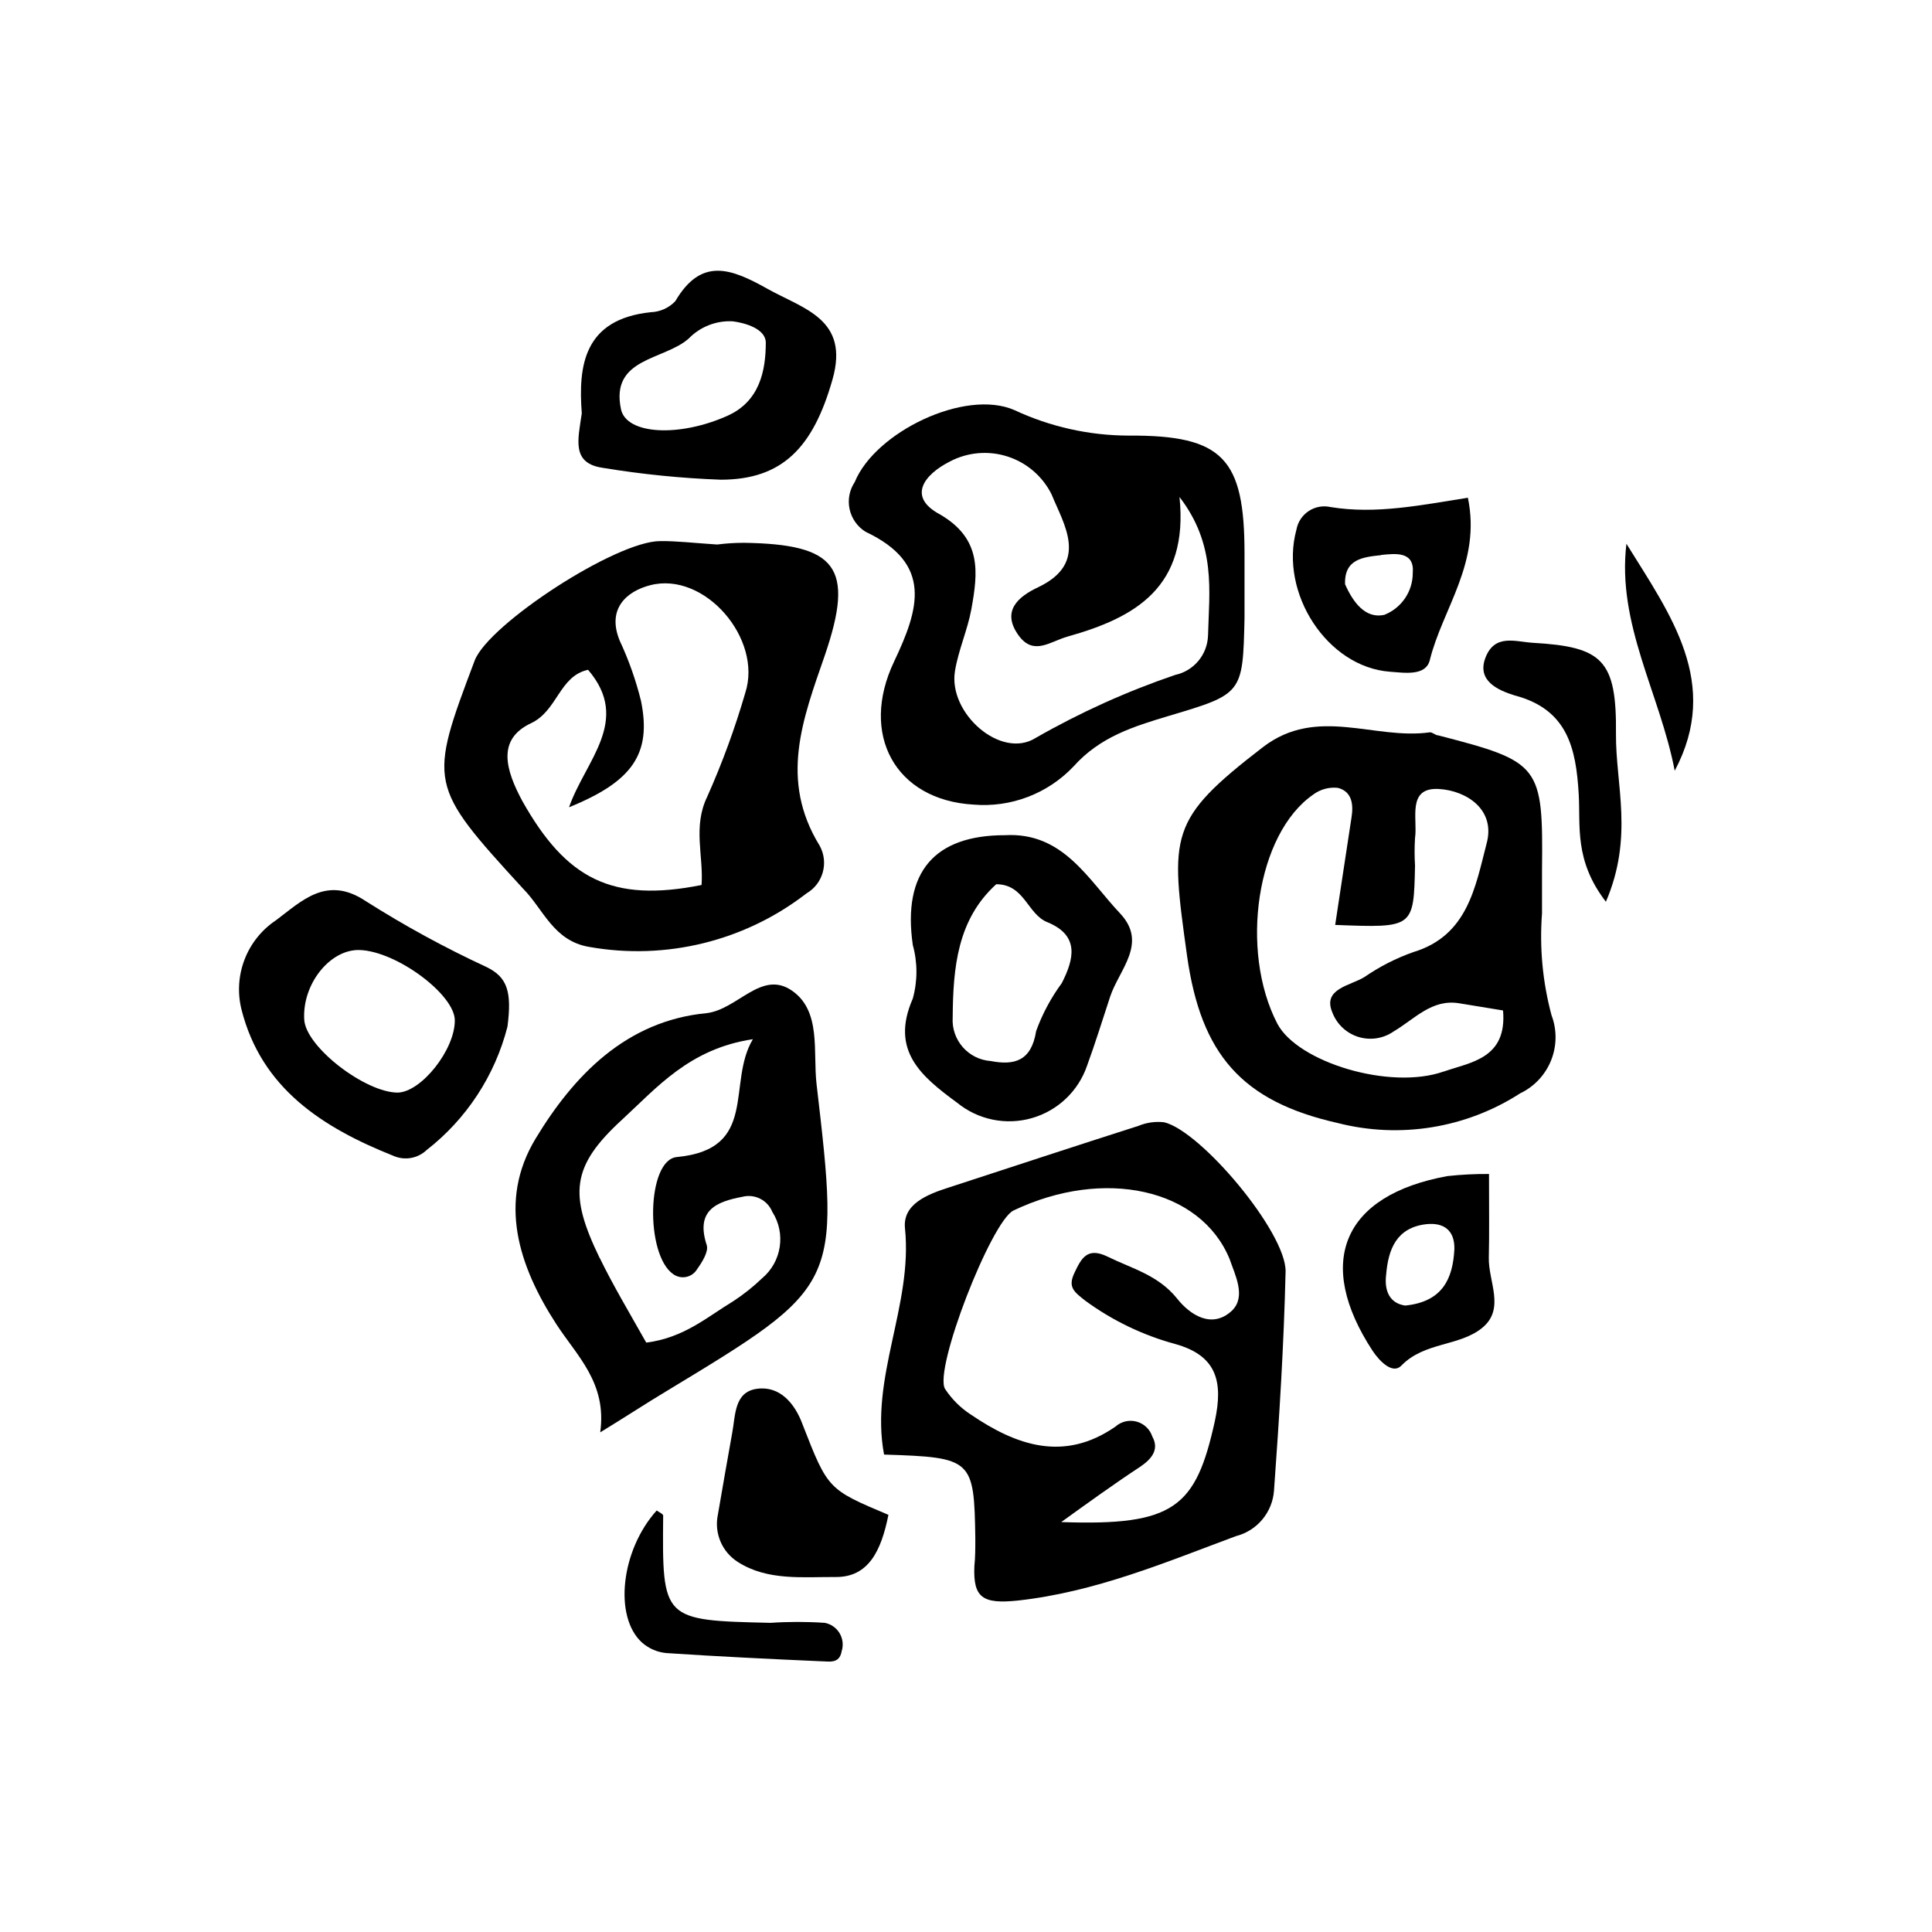
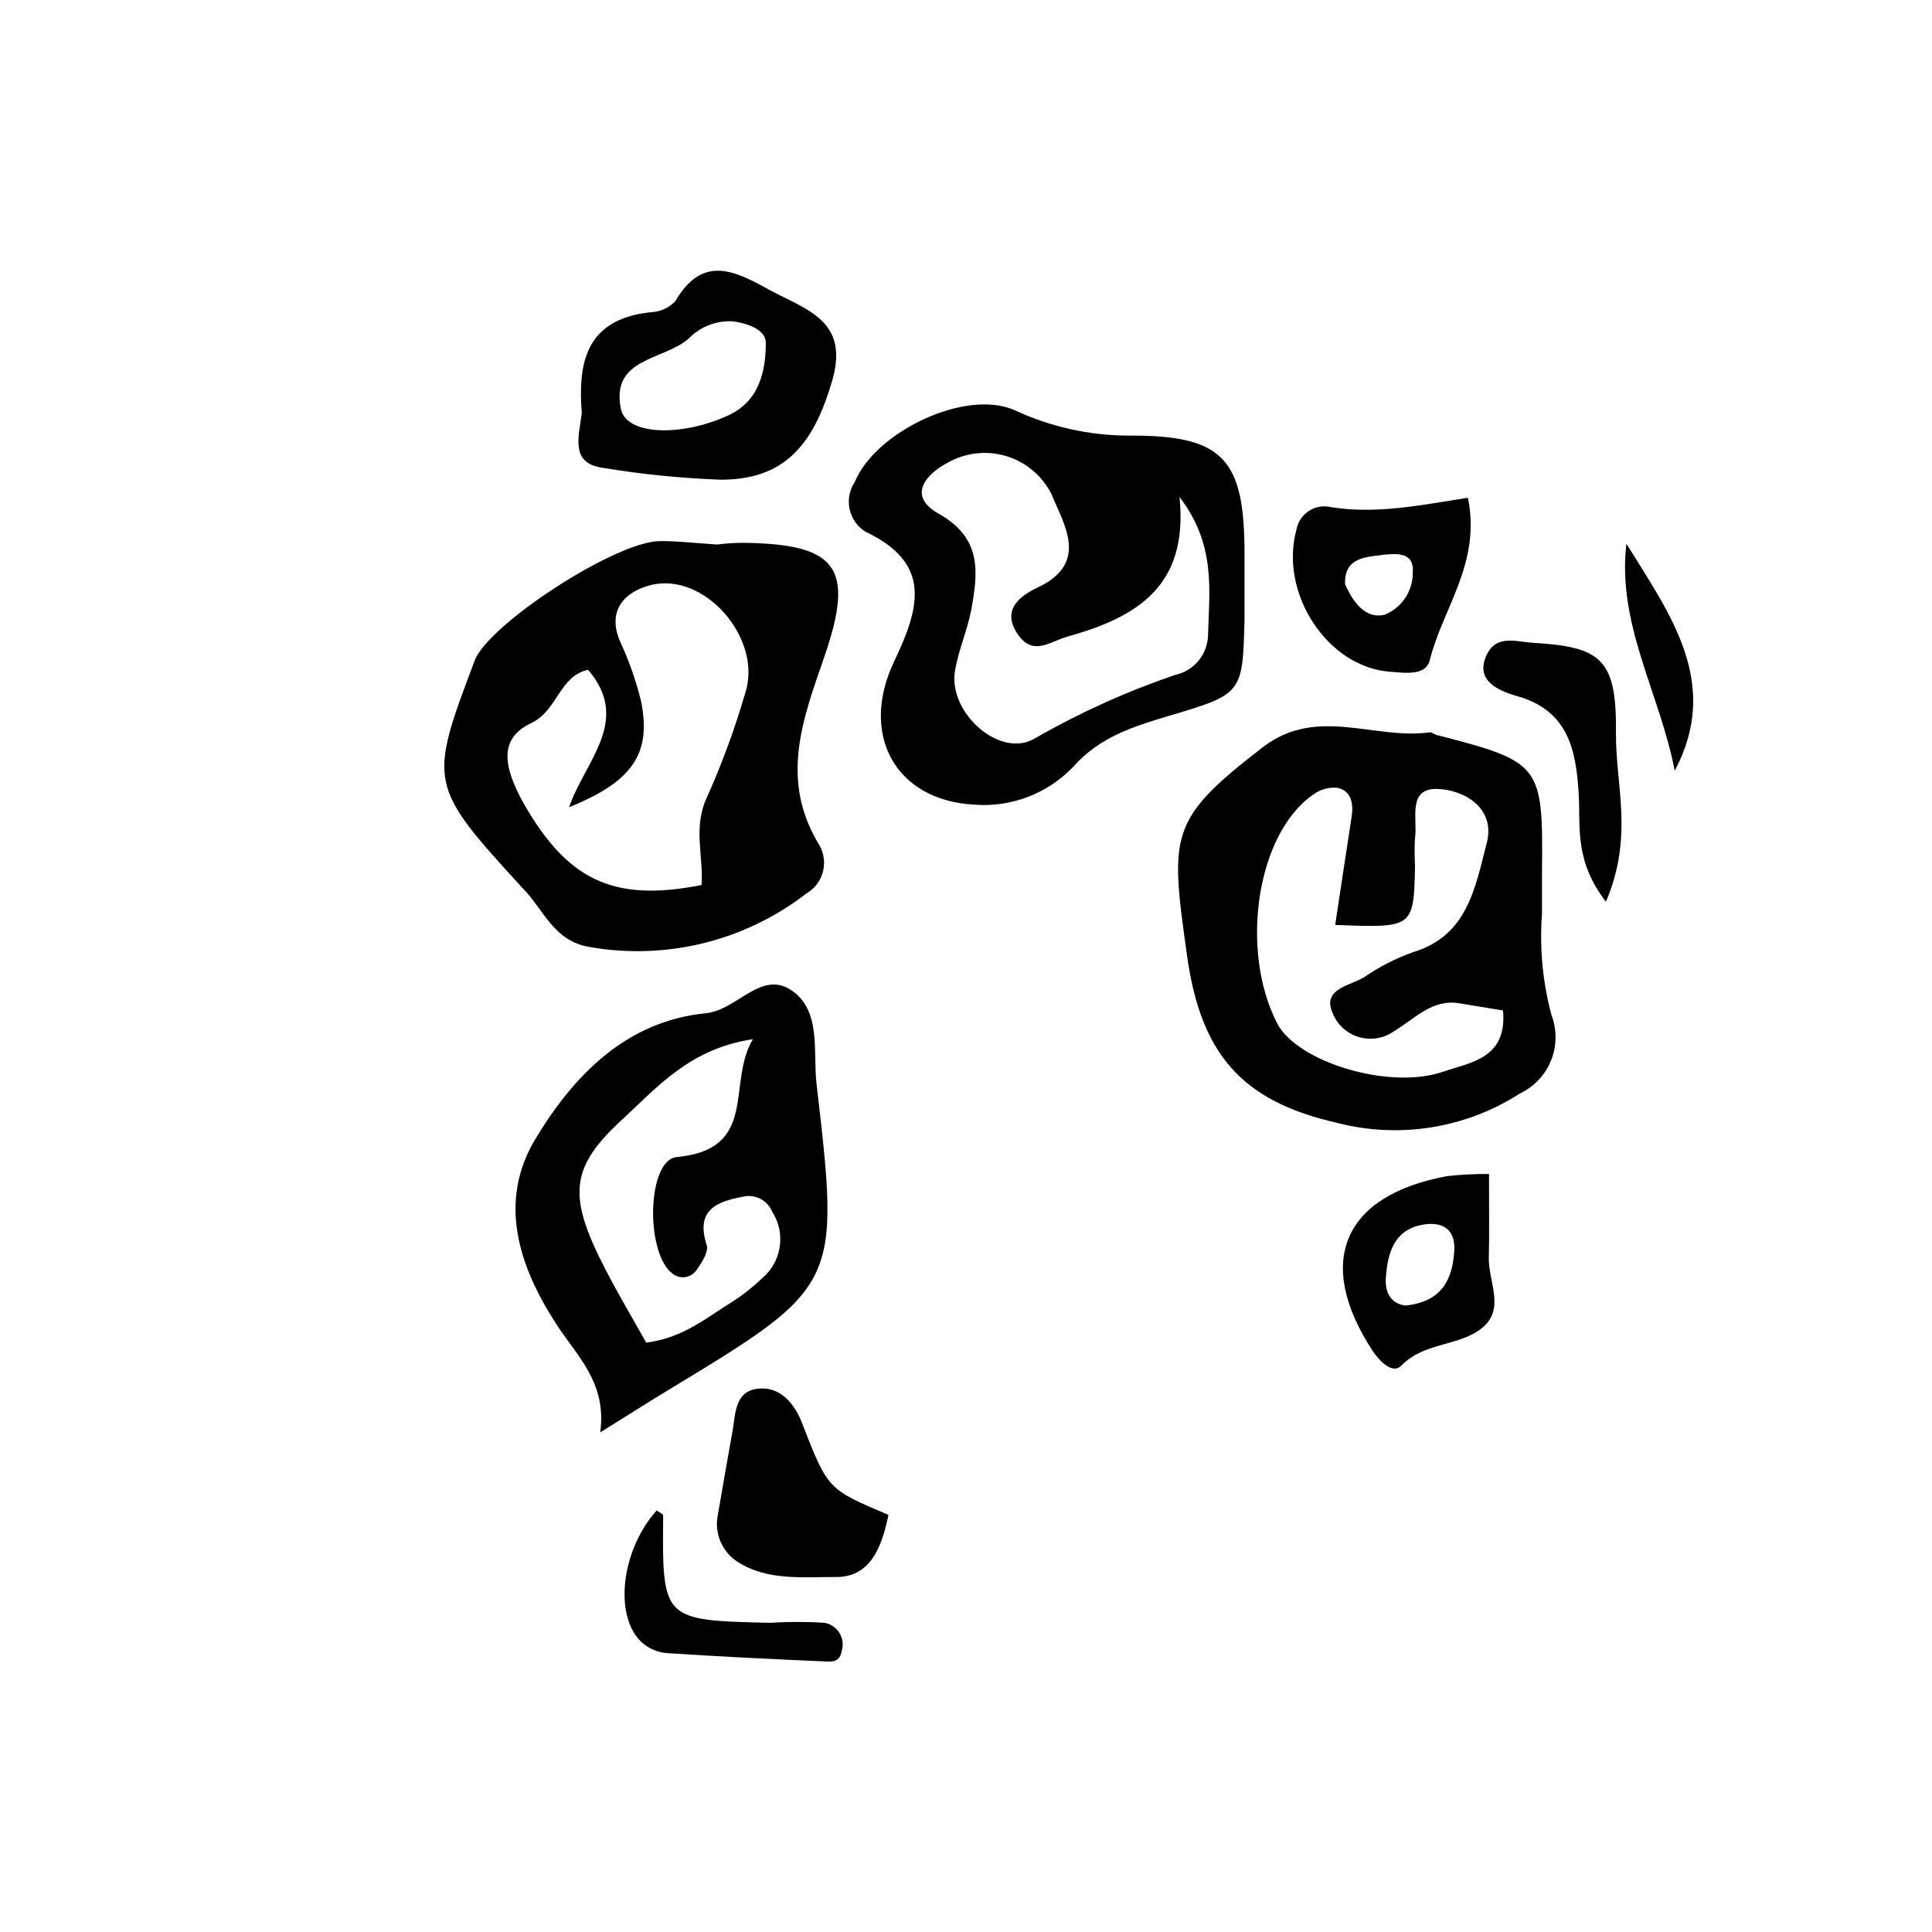
<svg xmlns="http://www.w3.org/2000/svg" fill="#000000" width="800px" height="800px" version="1.1" viewBox="144 144 512 512">
  <g>
    <path d="m552.65 386.04v-11.387c0.301-27.91-0.352-28.766-27.508-35.77-0.754 0-1.562-0.906-2.266-0.805-14.609 2.066-29.824-7.055-44.133 3.879-25.191 19.398-24.637 23.125-20.152 55.418 3.68 25.945 14.41 38.492 39.902 44.234h-0.004c16.516 4.223 34.039 1.375 48.367-7.859 3.731-1.781 6.656-4.894 8.195-8.73 1.539-3.836 1.582-8.109 0.117-11.977-2.359-8.793-3.211-17.926-2.519-27.004zm-26.047 41.918c-14.258 5.039-38.691-2.469-44.082-12.645-10.078-19.398-5.543-50.383 9.523-60.758l-0.004-0.004c1.871-1.383 4.191-2.012 6.5-1.762 3.727 0.957 4.18 4.332 3.629 7.809-1.461 9.473-2.871 18.941-4.332 28.516 20.809 0.805 20.809 0.805 21.16-15.719-0.152-2.434-0.152-4.875 0-7.305 0.754-5.039-2.266-13.504 6.348-13 7.406 0.453 15.113 5.543 12.594 14.559-2.973 11.488-5.039 24.336-19.398 28.668-4.586 1.621-8.938 3.84-12.945 6.602-3.727 2.316-11.184 3.074-8.516 9.371 1.172 3.117 3.723 5.516 6.902 6.504 3.184 0.984 6.641 0.441 9.371-1.469 5.543-3.273 10.078-8.613 17.281-7.457l11.688 1.914c1.109 12.75-8.562 13.707-15.668 16.176z" />
-     <path d="m452.5 441.41c-2.312-0.262-4.652 0.066-6.801 0.957-16.879 5.391-33.703 10.934-50.383 16.375-5.644 1.812-12.141 4.383-11.488 10.781 2.117 20.402-9.371 39.5-5.543 59.953 23.426 0.754 23.879 1.16 24.184 22.27 0 2.418 0 5.039-0.25 7.305-0.352 8.363 2.168 10.078 11.488 9.117 20.555-2.266 38.996-10.078 57.836-17.078 5.598-1.434 9.652-6.277 10.078-12.039 1.41-19.348 2.621-38.742 3.074-58.141 0.098-10.379-22.422-37.18-32.195-39.5zm18.035 49.879c-5.34 5.039-11.184 1.16-14.609-3.176-5.039-6.246-11.941-7.91-18.391-11.082-5.441-2.672-7.004 0.504-8.816 4.332s0 5.039 2.922 7.356c7.144 5.231 15.188 9.109 23.73 11.438 11.184 3.074 12.797 10.078 10.578 20.453-5.039 22.871-10.73 27.809-40.707 26.754 7.004-5.039 13.957-10.078 21.008-14.711 2.922-2.016 5.039-4.484 3.125-7.961-0.637-1.938-2.207-3.426-4.18-3.953-1.969-0.527-4.074-0.027-5.594 1.332-13.602 9.422-26.199 5.039-38.289-3.176v0.004c-2.731-1.77-5.062-4.086-6.852-6.801-3.125-5.039 12.242-44.488 18.137-47.309 23.98-11.438 49.523-5.793 57.234 12.797 1.512 4.383 4.434 9.977 0.703 13.703z" />
    <path d="m300.25 394.96c20.305 3.578 41.18-1.582 57.484-14.207 4.406-2.566 5.949-8.188 3.477-12.648-10.73-17.434-4.484-33.504 1.359-50.383 8.062-23.527 3.074-29.523-21.512-29.875v0.004c-2.344 0.004-4.684 0.156-7.004 0.453-6.801-0.453-10.832-0.957-15.113-0.906-11.738 0-45.344 21.965-49.121 31.59-12.293 32.598-12.395 33 12.746 60.457 5.438 5.438 8.059 13.953 17.684 15.516zm-15.52-59.301c7.055-3.324 7.457-12.496 15.113-14.156 11.539 13.453-0.754 24.082-5.039 36.426 16.93-6.852 21.867-14.258 19.094-28.062h0.004c-1.355-5.512-3.242-10.875-5.644-16.02-3.527-8.465 1.762-13.148 8.062-14.762 14.41-3.727 29.824 14.207 25.191 28.516-2.727 9.387-6.094 18.578-10.078 27.508-3.879 7.961-0.957 15.77-1.512 23.426-23.73 4.734-35.871-1.562-47.508-22.27-4.434-8.262-6.801-16.32 2.316-20.605z" />
    <path d="m373.4 284.93c17.887 8.465 14.156 20.453 7.559 34.359-9.219 19.348 0.301 36.727 21.008 37.938 9.902 0.836 19.652-2.871 26.5-10.078 7.055-7.91 15.973-10.629 25.191-13.402 19.699-5.844 19.699-5.894 20.152-25.945v-9.773-7.305c0-25.191-5.644-31.438-30.73-31.285h-0.004c-10.445-0.027-20.762-2.332-30.23-6.754-13.098-5.742-36.93 5.844-42.32 19.043l0.004 0.004c-1.422 2.113-1.918 4.719-1.375 7.211 0.543 2.488 2.074 4.652 4.246 5.988zm22.27-18.59-0.004-0.004c4.719-2.5 10.246-2.992 15.332-1.359 5.082 1.629 9.293 5.246 11.676 10.027 3.176 7.859 10.078 18.086-3.477 24.586-5.391 2.519-10.078 6.449-5.039 13.098 3.93 5.039 8.16 1.309 12.797 0 17.984-5.039 32.094-13.098 29.625-36.98 9.773 12.695 7.859 24.938 7.559 36.777l-0.004 0.004c-0.188 5.047-3.777 9.32-8.715 10.379-12.812 4.367-25.18 9.949-36.93 16.676-9.219 5.844-23.277-6.551-21.41-17.734 0.906-5.543 3.324-10.832 4.332-16.324 1.762-9.723 2.871-18.691-8.363-25.191-8.668-4.633-4.133-10.527 2.617-13.957z" />
    <path d="m320.65 512.65c45.848-27.762 45.996-27.762 39.75-81.316-1.008-8.566 1.359-19.496-6.648-24.887-8.012-5.391-14.258 5.039-22.469 6.047-21.363 2.016-35.266 16.574-45.344 33.25-10.078 16.676-4.484 33.805 5.492 49.172 5.492 8.465 13.453 15.566 11.637 28.668 6.852-4.18 12.191-7.707 17.582-10.934zm-17.734-35.266c-8.16-16.828-7.559-24.285 5.894-36.625 9.27-8.516 17.887-18.844 34.711-21.363-7.004 11.738 1.664 29.172-20.152 31.234-8.012 0.754-8.414 25.895-0.957 31.035v0.004c1.008 0.719 2.269 0.984 3.477 0.723 1.211-0.258 2.254-1.016 2.875-2.086 1.309-1.812 3.074-4.637 2.519-6.348-2.973-9.117 2.418-11.488 9.473-12.797h-0.004c3.262-0.828 6.633 0.867 7.91 3.981 3.66 5.727 2.492 13.277-2.719 17.633-2.344 2.25-4.891 4.273-7.609 6.047-6.852 4.133-13.047 9.723-23.074 10.984-4.684-8.312-8.816-15.215-12.344-22.473z" />
-     <path d="m397.63 436.22c5.531 4.527 12.93 6.059 19.801 4.098 6.871-1.957 12.352-7.16 14.66-13.922 2.215-6.047 4.082-12.141 6.098-18.238 2.367-7.203 10.078-14.156 2.672-22.066-8.566-9.07-15.113-21.613-30.531-20.758-18.641 0-27.207 9.723-24.434 29.07h-0.004c1.297 4.664 1.297 9.594 0 14.258-6.043 13.754 2.269 20.605 11.738 27.559zm10.379-57.887c7.559 0 8.262 8.012 13.602 10.078 8.566 3.527 7.004 9.773 3.777 16.121l0.004-0.004c-2.863 3.887-5.152 8.16-6.801 12.699-1.262 7.957-5.746 9.168-12.043 7.957-5.977-0.43-10.48-5.609-10.074-11.586 0.102-13.098 1.207-25.895 11.535-35.266z" />
-     <path d="m272.99 400.3c-11.055-5.117-21.758-10.957-32.043-17.48-10.379-6.953-17.027 0-23.781 5.039l0.004-0.004c-3.789 2.519-6.703 6.144-8.344 10.387-1.641 4.238-1.93 8.883-0.828 13.293 5.289 20.906 21.461 31.285 40.305 38.793 2.973 1.289 6.422 0.672 8.766-1.562 10.562-8.227 18.094-19.727 21.414-32.695 1.207-9.27-0.051-13.098-5.492-15.77zm-23.578 33.25c-8.613 0-24.383-12.09-24.789-19.348-0.555-9.422 6.852-18.691 14.711-18.438 9.824 0.352 25.191 11.84 25.191 18.641 0.051 7.762-8.867 18.996-15.113 19.145z" />
    <path d="m303.87 268c10.301 1.699 20.703 2.742 31.137 3.125 16.273 0 24.484-8.465 29.625-26.602 4.535-16.02-7.707-18.641-17.332-24.031-9.621-5.391-17.48-8.363-24.336 3.324-1.699 1.789-4.031 2.836-6.496 2.922-17.785 1.863-19.246 14.207-18.289 26.801-1.008 7.004-2.824 13.301 5.691 14.461zm22.621-34.258c3.059-3.164 7.344-4.84 11.738-4.586 3.176 0.402 8.664 1.965 8.715 5.594 0 7.656-1.715 15.617-10.078 19.398-12.848 5.793-26.953 5.039-28.312-1.762-2.82-13.605 11.34-12.852 17.938-18.645z" />
    <path d="m356.72 521.57c-2.066-5.691-6.098-10.379-12.145-9.52-6.047 0.855-5.644 7.055-6.551 11.789-1.309 7.152-2.519 14.359-3.777 21.562-1.027 4.875 1.082 9.875 5.293 12.543 7.859 5.039 17.281 3.93 25.945 3.981 8.664 0.051 12.043-6.902 13.957-16.473-15.973-6.75-16.023-6.703-22.723-23.883z" />
    <path d="m512.3 322.01c4.031 0.301 9.574 1.211 10.629-3.125 3.375-13.652 13.652-25.695 10.078-42.977-12.496 1.965-24.383 4.434-36.375 2.469v0.004c-2-0.461-4.106-0.078-5.82 1.055-1.711 1.133-2.887 2.918-3.246 4.941-4.586 16.777 8.16 36.375 24.734 37.633zm-2.316-30.934c3.879-0.402 8.918-1.008 8.414 4.785 0.004 4.898-2.996 9.301-7.559 11.086-5.039 1.109-8.312-3.426-10.379-8.113-0.25-6.699 4.789-7.203 9.523-7.707z" />
    <path d="m538.6 455.12c-3.668-0.031-7.336 0.156-10.984 0.551-27.809 5.039-35.266 22.871-19.801 46.402 1.863 2.769 5.289 6.195 7.559 3.828 6.144-6.348 15.469-5.039 21.512-10.078 6.047-5.039 1.512-12.242 1.664-18.539s0.051-12.945 0.051-22.164zm-22.219 34.863c-3.93-0.555-5.594-3.68-5.039-8.16 0.555-6.801 2.769-12.496 10.629-13.402 4.637-0.504 7.559 1.613 7.457 6.602-0.402 7.906-3.172 13.953-12.996 14.961z" />
    <path d="m550.23 314.35c-4.684-0.301-10.078-2.418-12.543 3.879-2.469 6.297 3.527 8.766 7.758 10.078 13.957 3.68 16.223 13.957 16.93 26.148 0.504 8.363-1.258 17.531 7.203 28.516 7.406-17.23 2.57-30.984 2.672-44.438 0.199-19.699-3.578-23.125-22.02-24.184z" />
    <path d="m362.57 574.07c-4.781-0.324-9.578-0.324-14.359 0-28.719-0.656-28.719-0.707-28.465-28.414 0-0.453-1.109-0.906-1.715-1.359-9.422 10.43-11.488 28.113-3.879 35.016v-0.004c1.793 1.57 4.027 2.539 6.398 2.769 13.602 0.906 27.207 1.562 40.859 2.168 2.215 0 5.039 0.855 5.644-2.672 0.504-1.594 0.301-3.324-0.555-4.762-0.859-1.434-2.289-2.434-3.93-2.742z" />
    <path d="m575.02 288.1c-2.57 21.312 8.918 39.801 12.797 60.156 12.34-23.227-1.16-41.363-12.797-60.156z" />
  </g>
</svg>